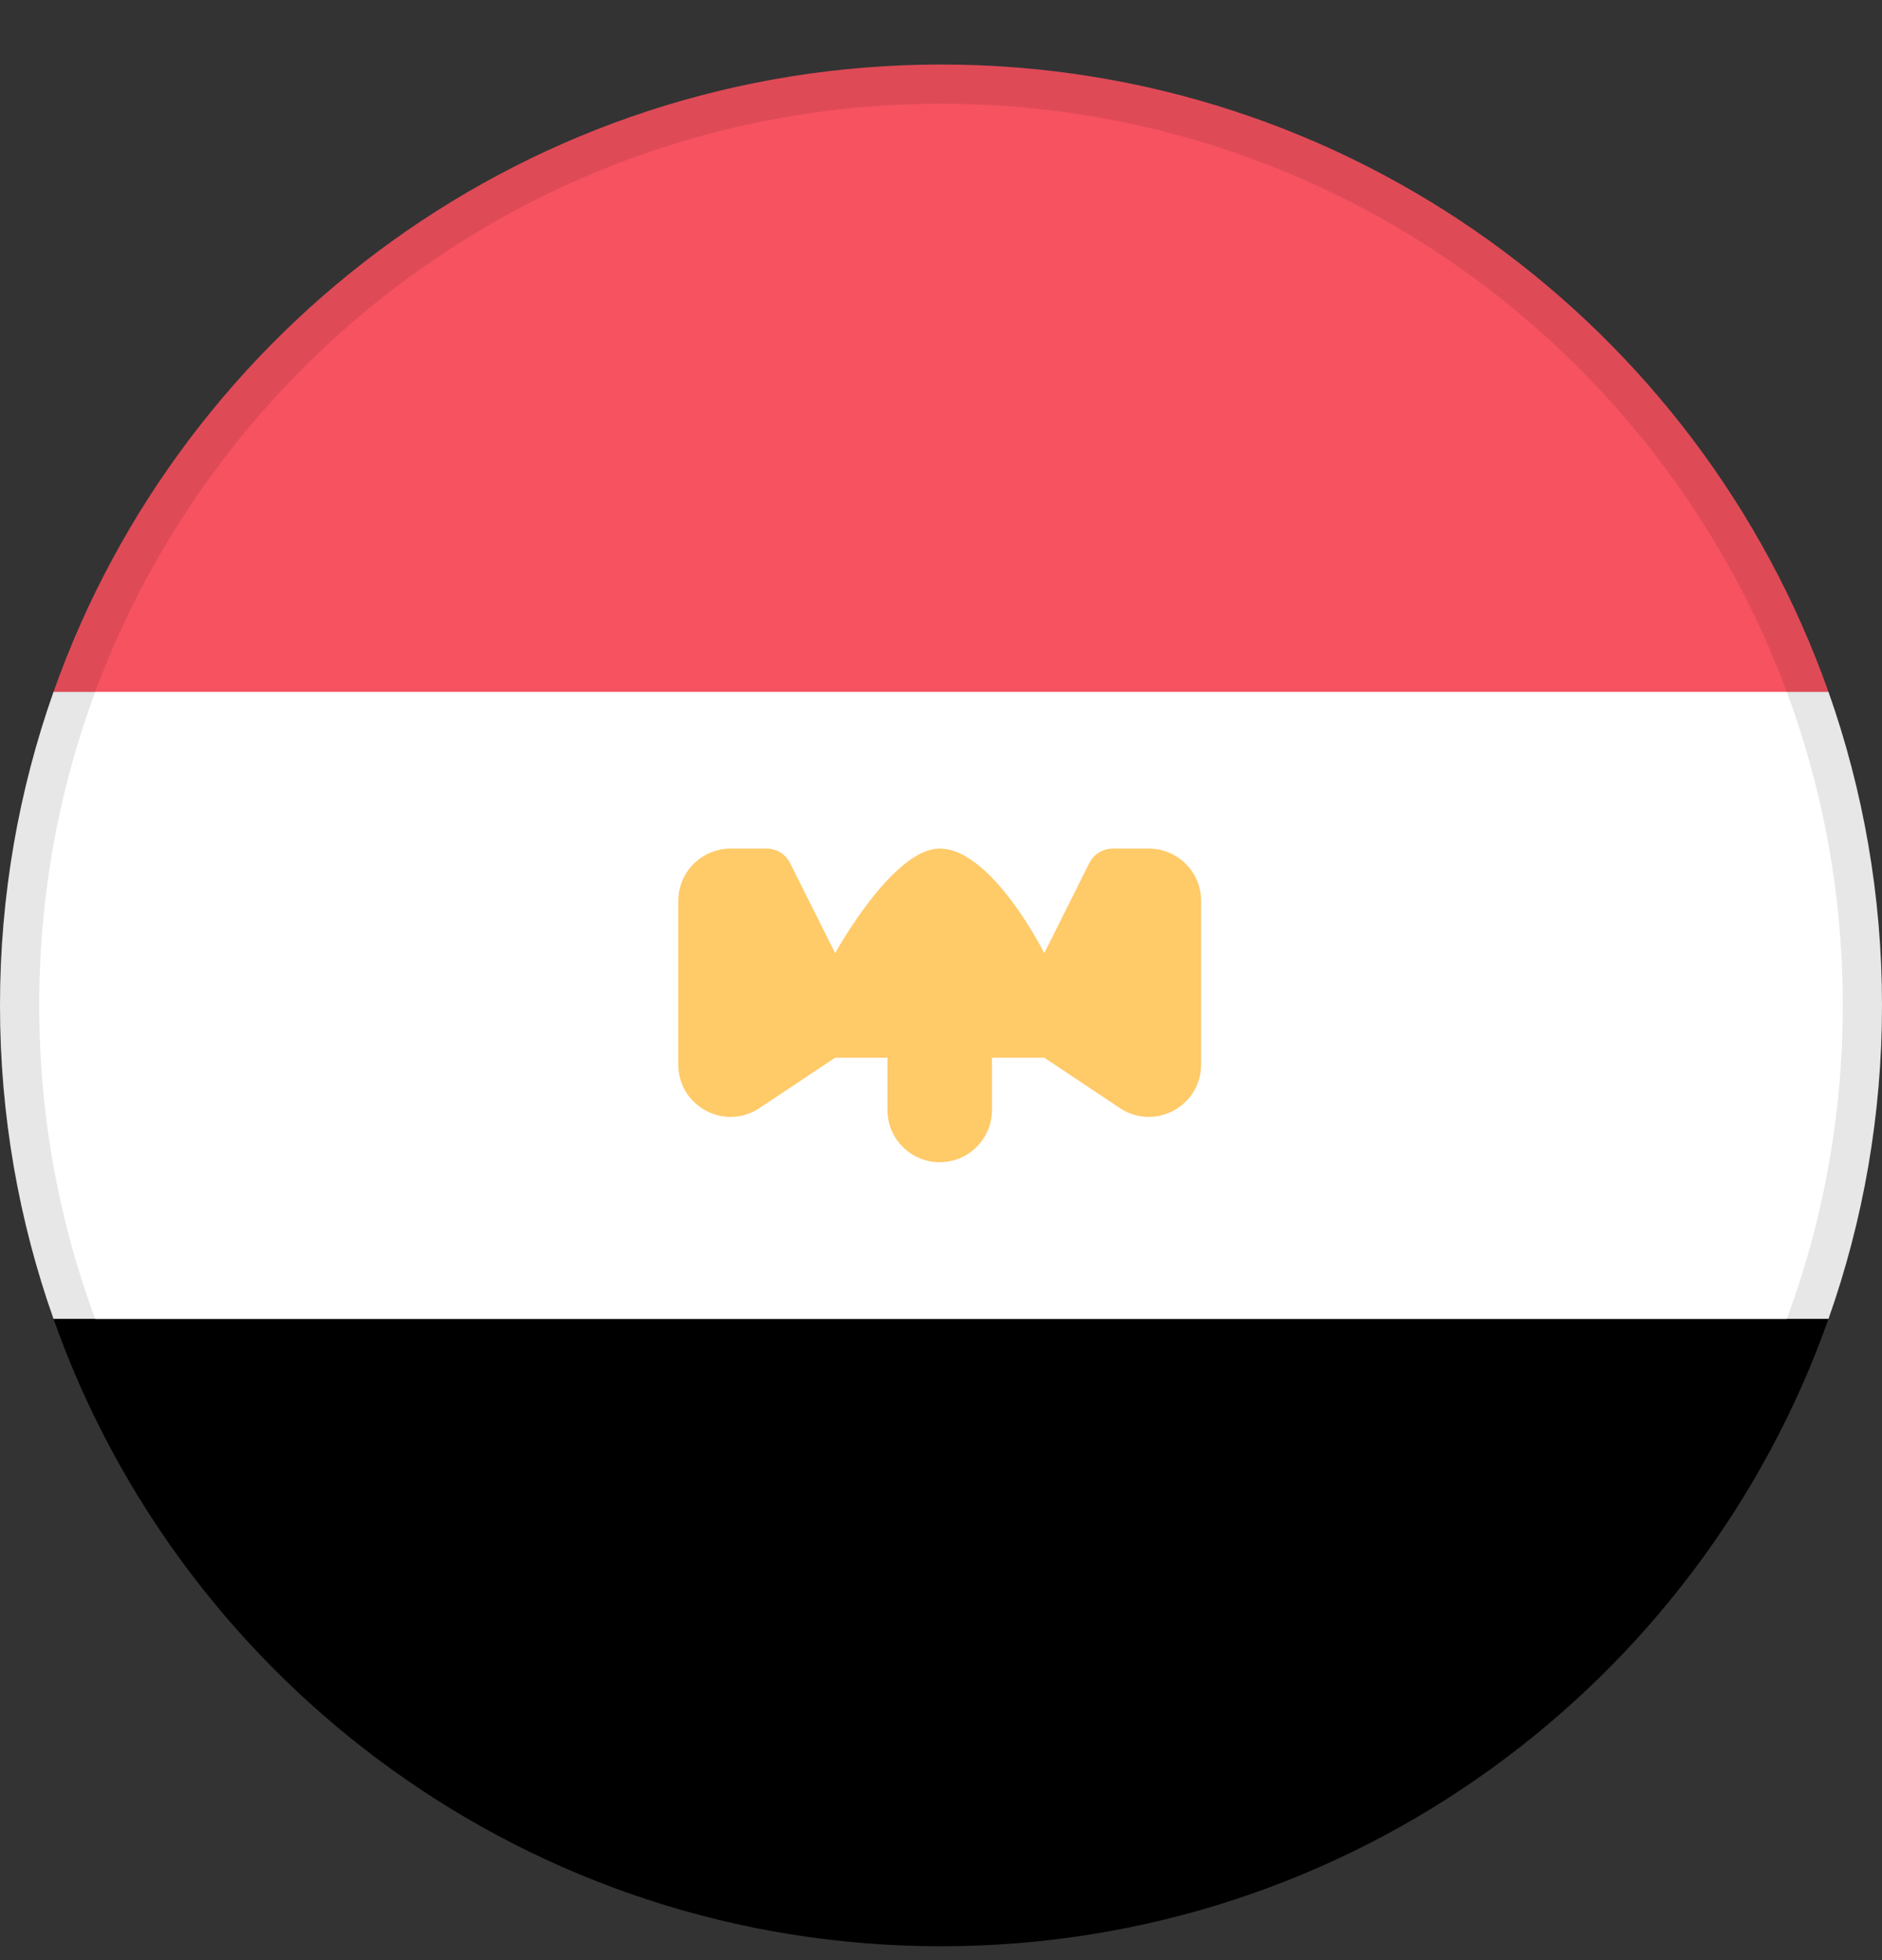
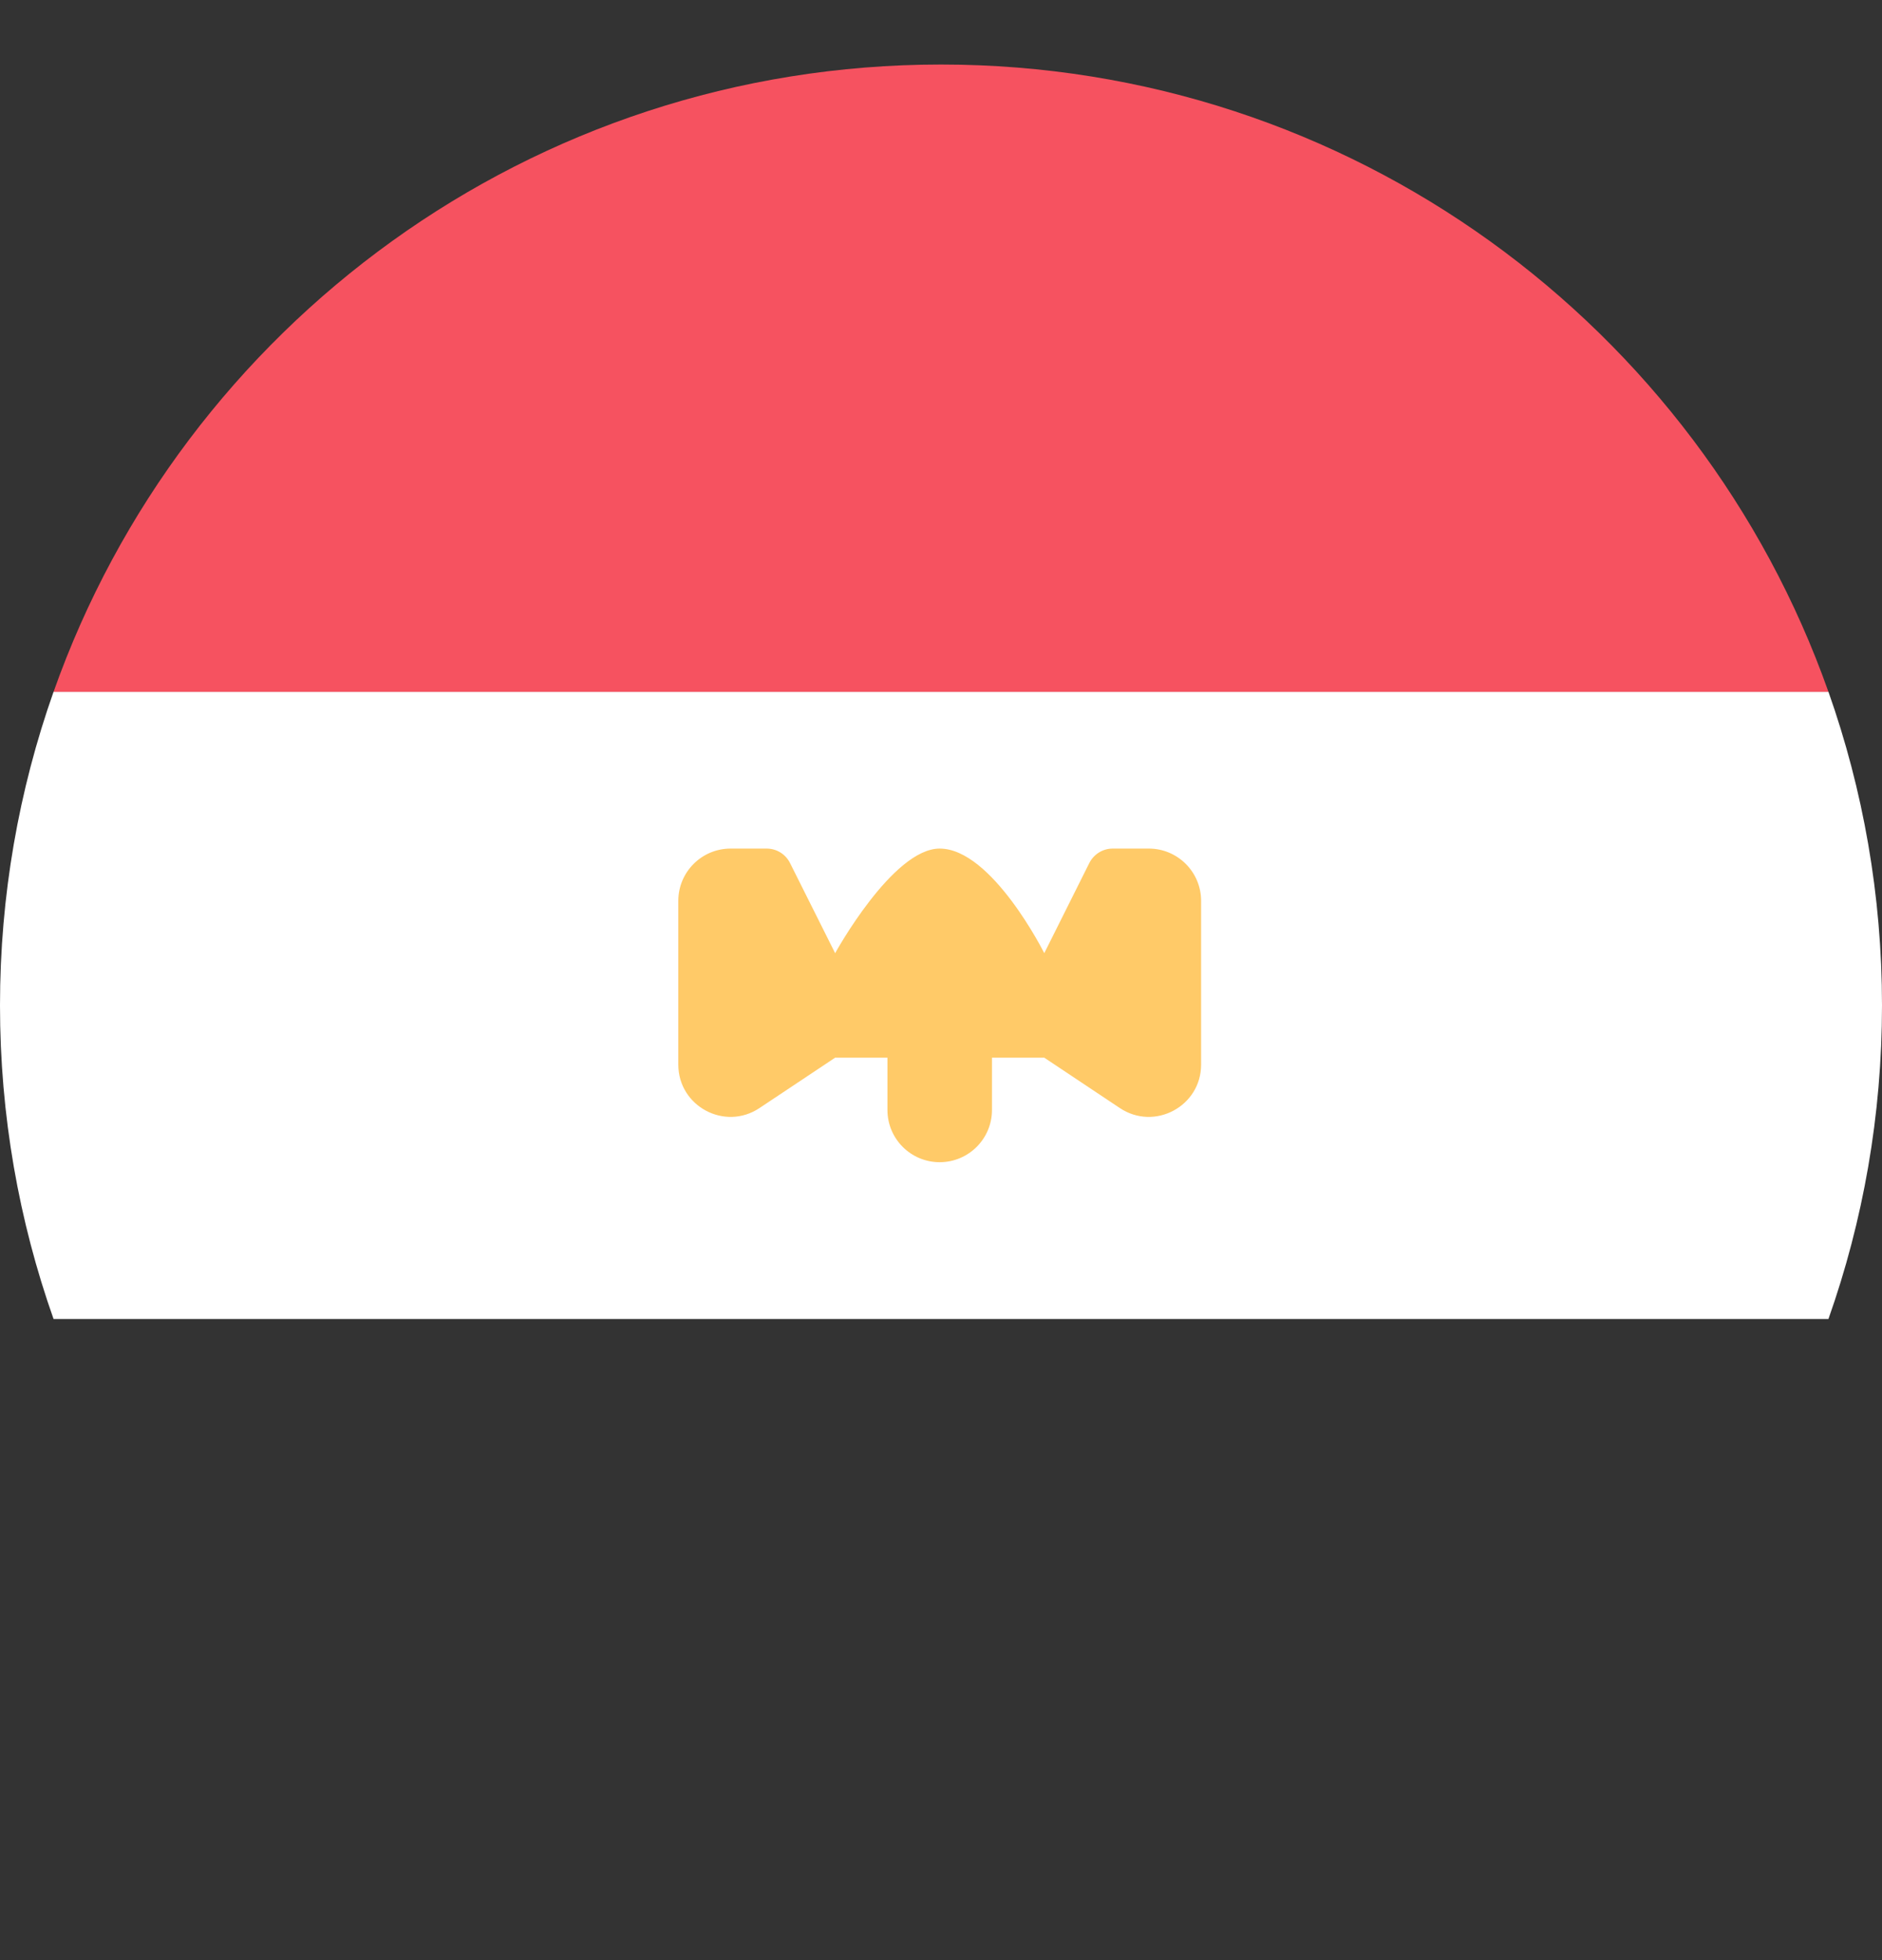
<svg xmlns="http://www.w3.org/2000/svg" width="24" height="25" viewBox="0 0 24 25" fill="none">
  <rect x="0" y="0" width="24" height="25" fill="#333333" stroke="none" />
-   <path fill-rule="evenodd" clip-rule="evenodd" d="M12 24.323C18.351 24.323 23.5 19.174 23.5 12.823C23.5 6.472 18.351 1.323 12 1.323C5.649 1.323 0.5 6.472 0.5 12.823C0.5 19.174 5.649 24.323 12 24.323Z" fill="white" />
  <path fill-rule="evenodd" clip-rule="evenodd" d="M24 12.823C24 14.226 23.759 15.572 23.317 16.823H0.683C0.241 15.572 0 14.226 0 12.823C0 11.421 0.241 10.075 0.683 8.823L23.317 8.823C23.759 10.075 24 11.421 24 12.823Z" fill="white" />
-   <path fill-rule="evenodd" clip-rule="evenodd" d="M0.683 16.823H23.317C21.67 21.484 17.225 24.823 12 24.823C6.775 24.823 2.33 21.484 0.683 16.823H23.317H0.683Z" fill="black" />
  <path fill-rule="evenodd" clip-rule="evenodd" d="M12 0.823C17.225 0.823 21.67 4.163 23.317 8.824H0.683C2.33 4.163 6.775 0.823 12 0.823Z" fill="#F65260" />
  <path fill-rule="evenodd" clip-rule="evenodd" d="M8.65 11.49C8.65 11.122 8.948 10.823 9.317 10.823H9.777C9.904 10.823 10.019 10.895 10.075 11.008L10.65 12.157C10.65 12.157 11.383 10.823 11.983 10.823C12.65 10.823 13.317 12.157 13.317 12.157L13.891 11.008C13.948 10.895 14.063 10.823 14.189 10.823H14.65C15.018 10.823 15.317 11.122 15.317 11.49V13.578C15.317 14.11 14.723 14.428 14.28 14.132L13.317 13.49H12.65V14.157C12.65 14.525 12.351 14.823 11.983 14.823C11.615 14.823 11.317 14.525 11.317 14.157V13.49H10.65L9.686 14.132C9.243 14.428 8.65 14.11 8.65 13.578V11.49Z" fill="#FFCA68" />
-   <path d="M0.25 12.823C0.25 6.334 5.511 1.073 12 1.073C18.489 1.073 23.75 6.334 23.75 12.823C23.75 19.313 18.489 24.573 12 24.573C5.511 24.573 0.25 19.313 0.25 12.823Z" stroke="black" stroke-opacity="0.095" stroke-width="0.5" />
</svg>